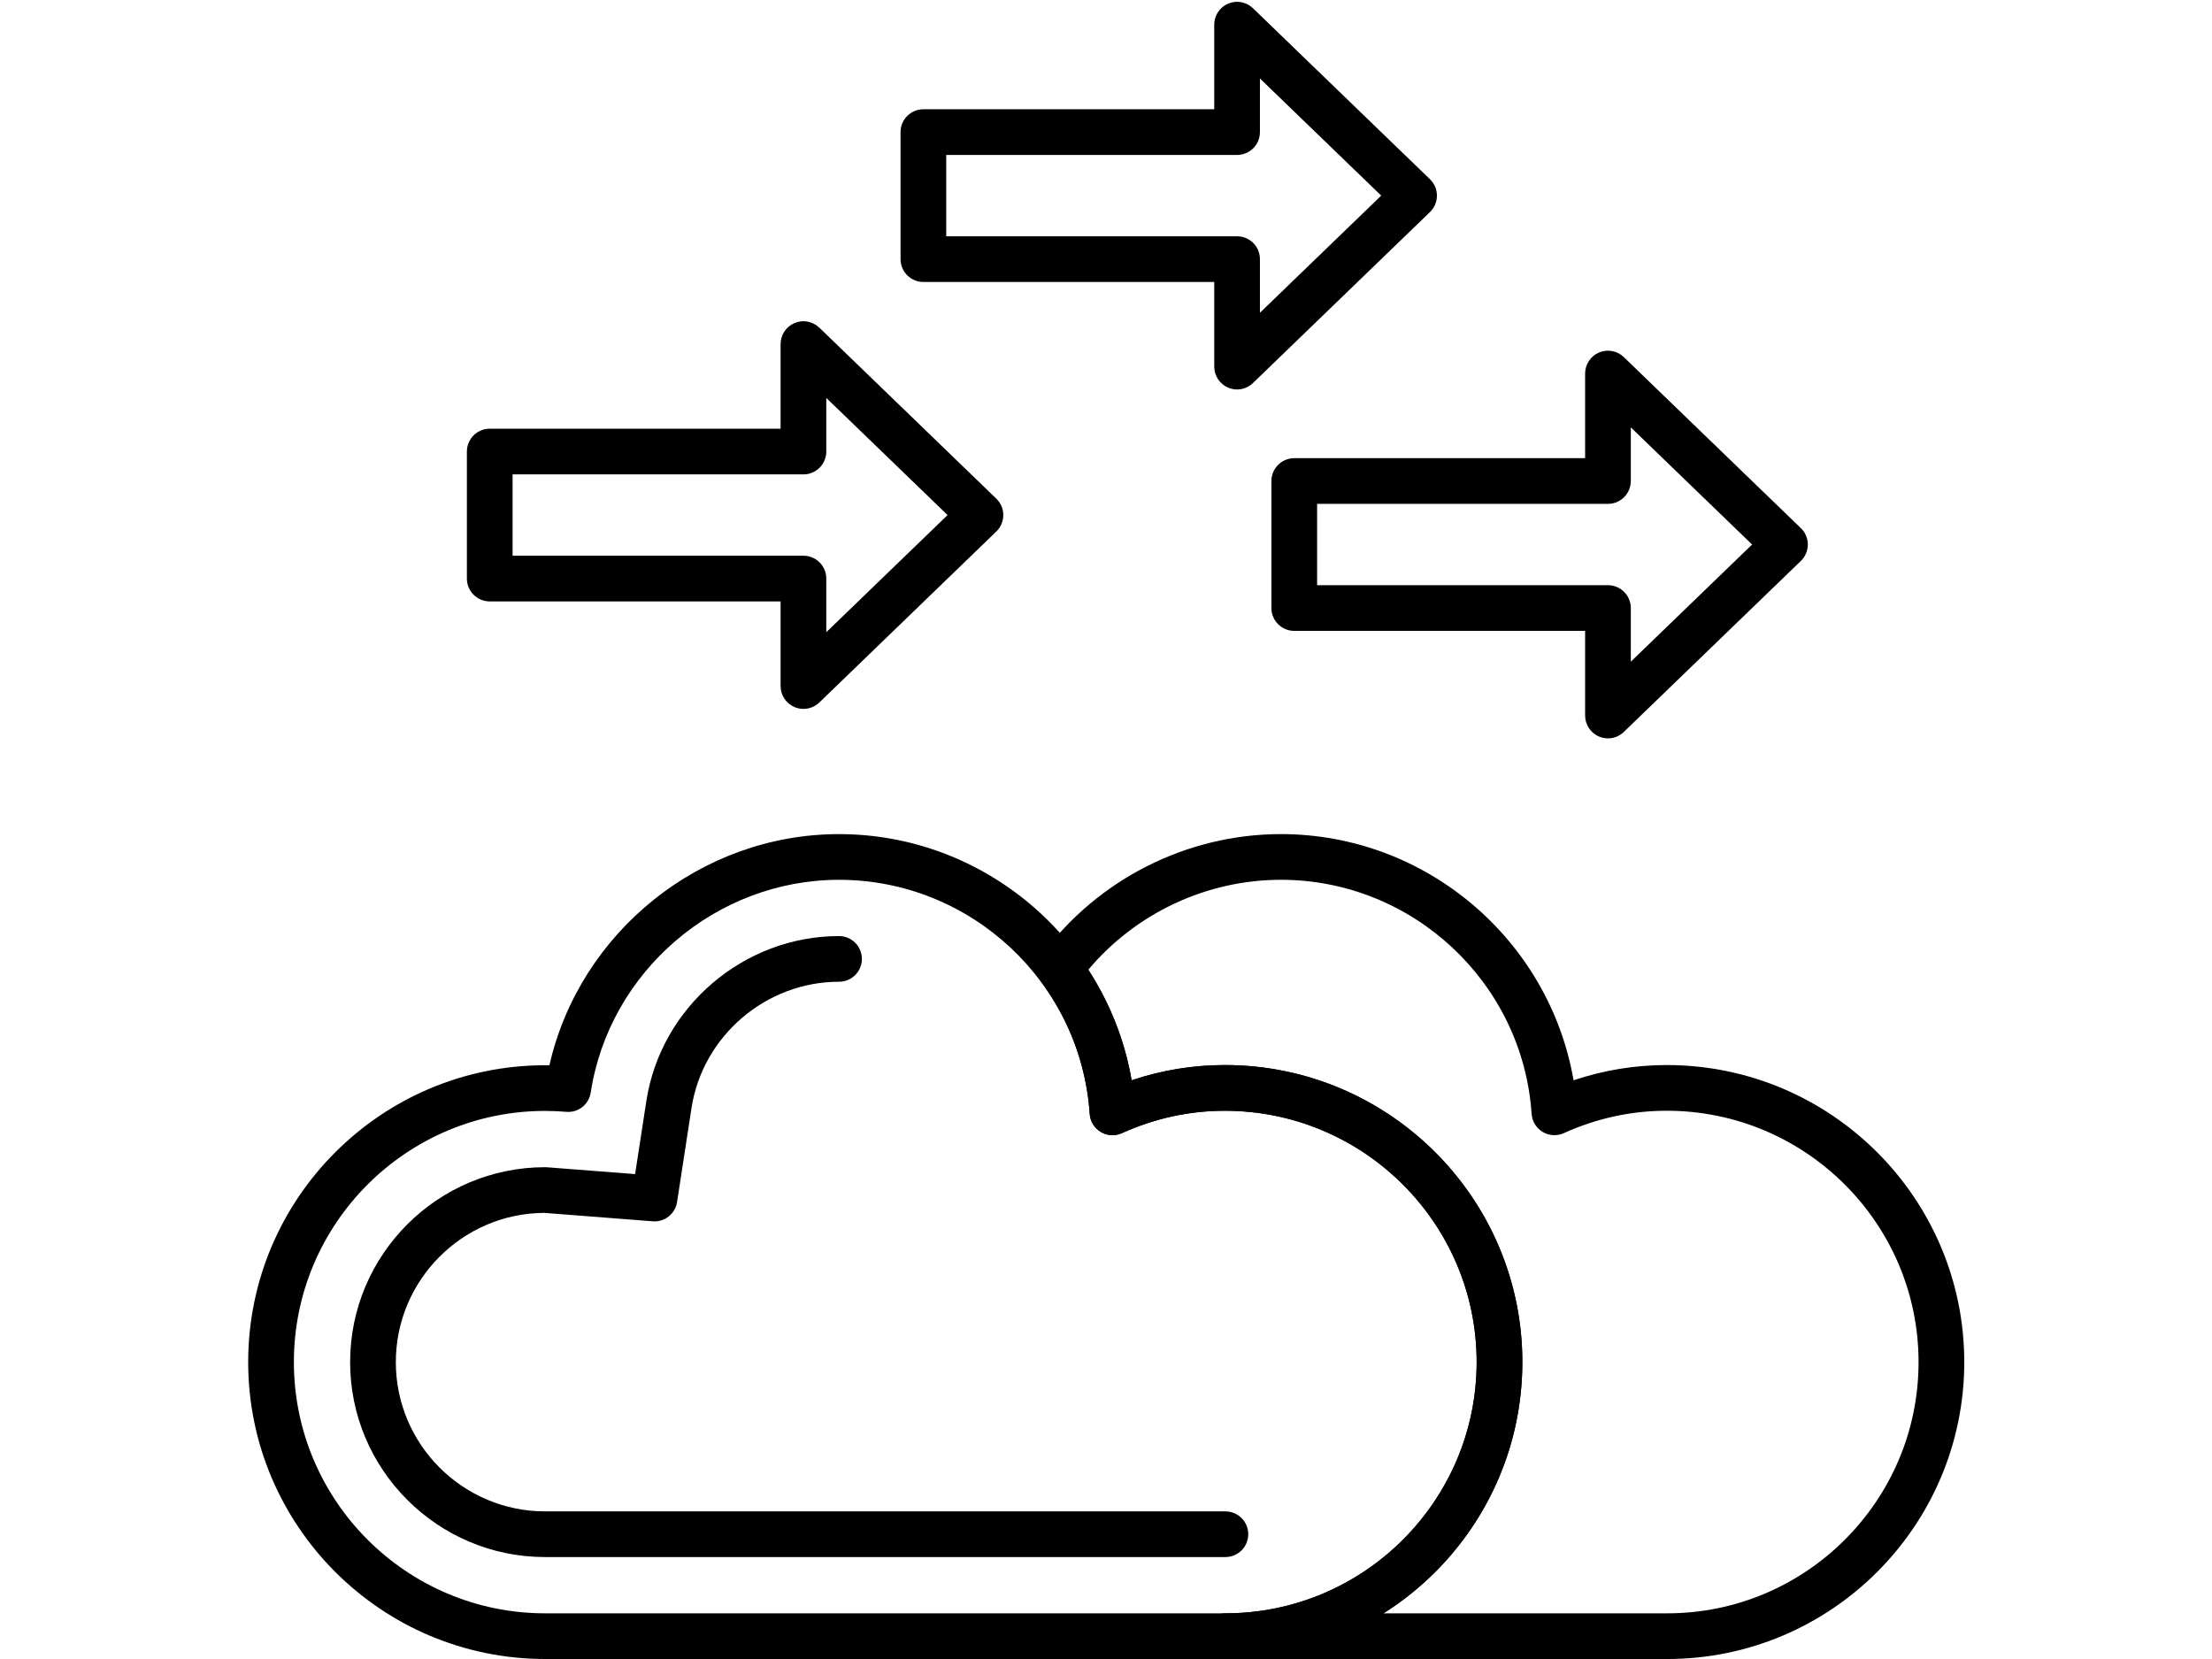
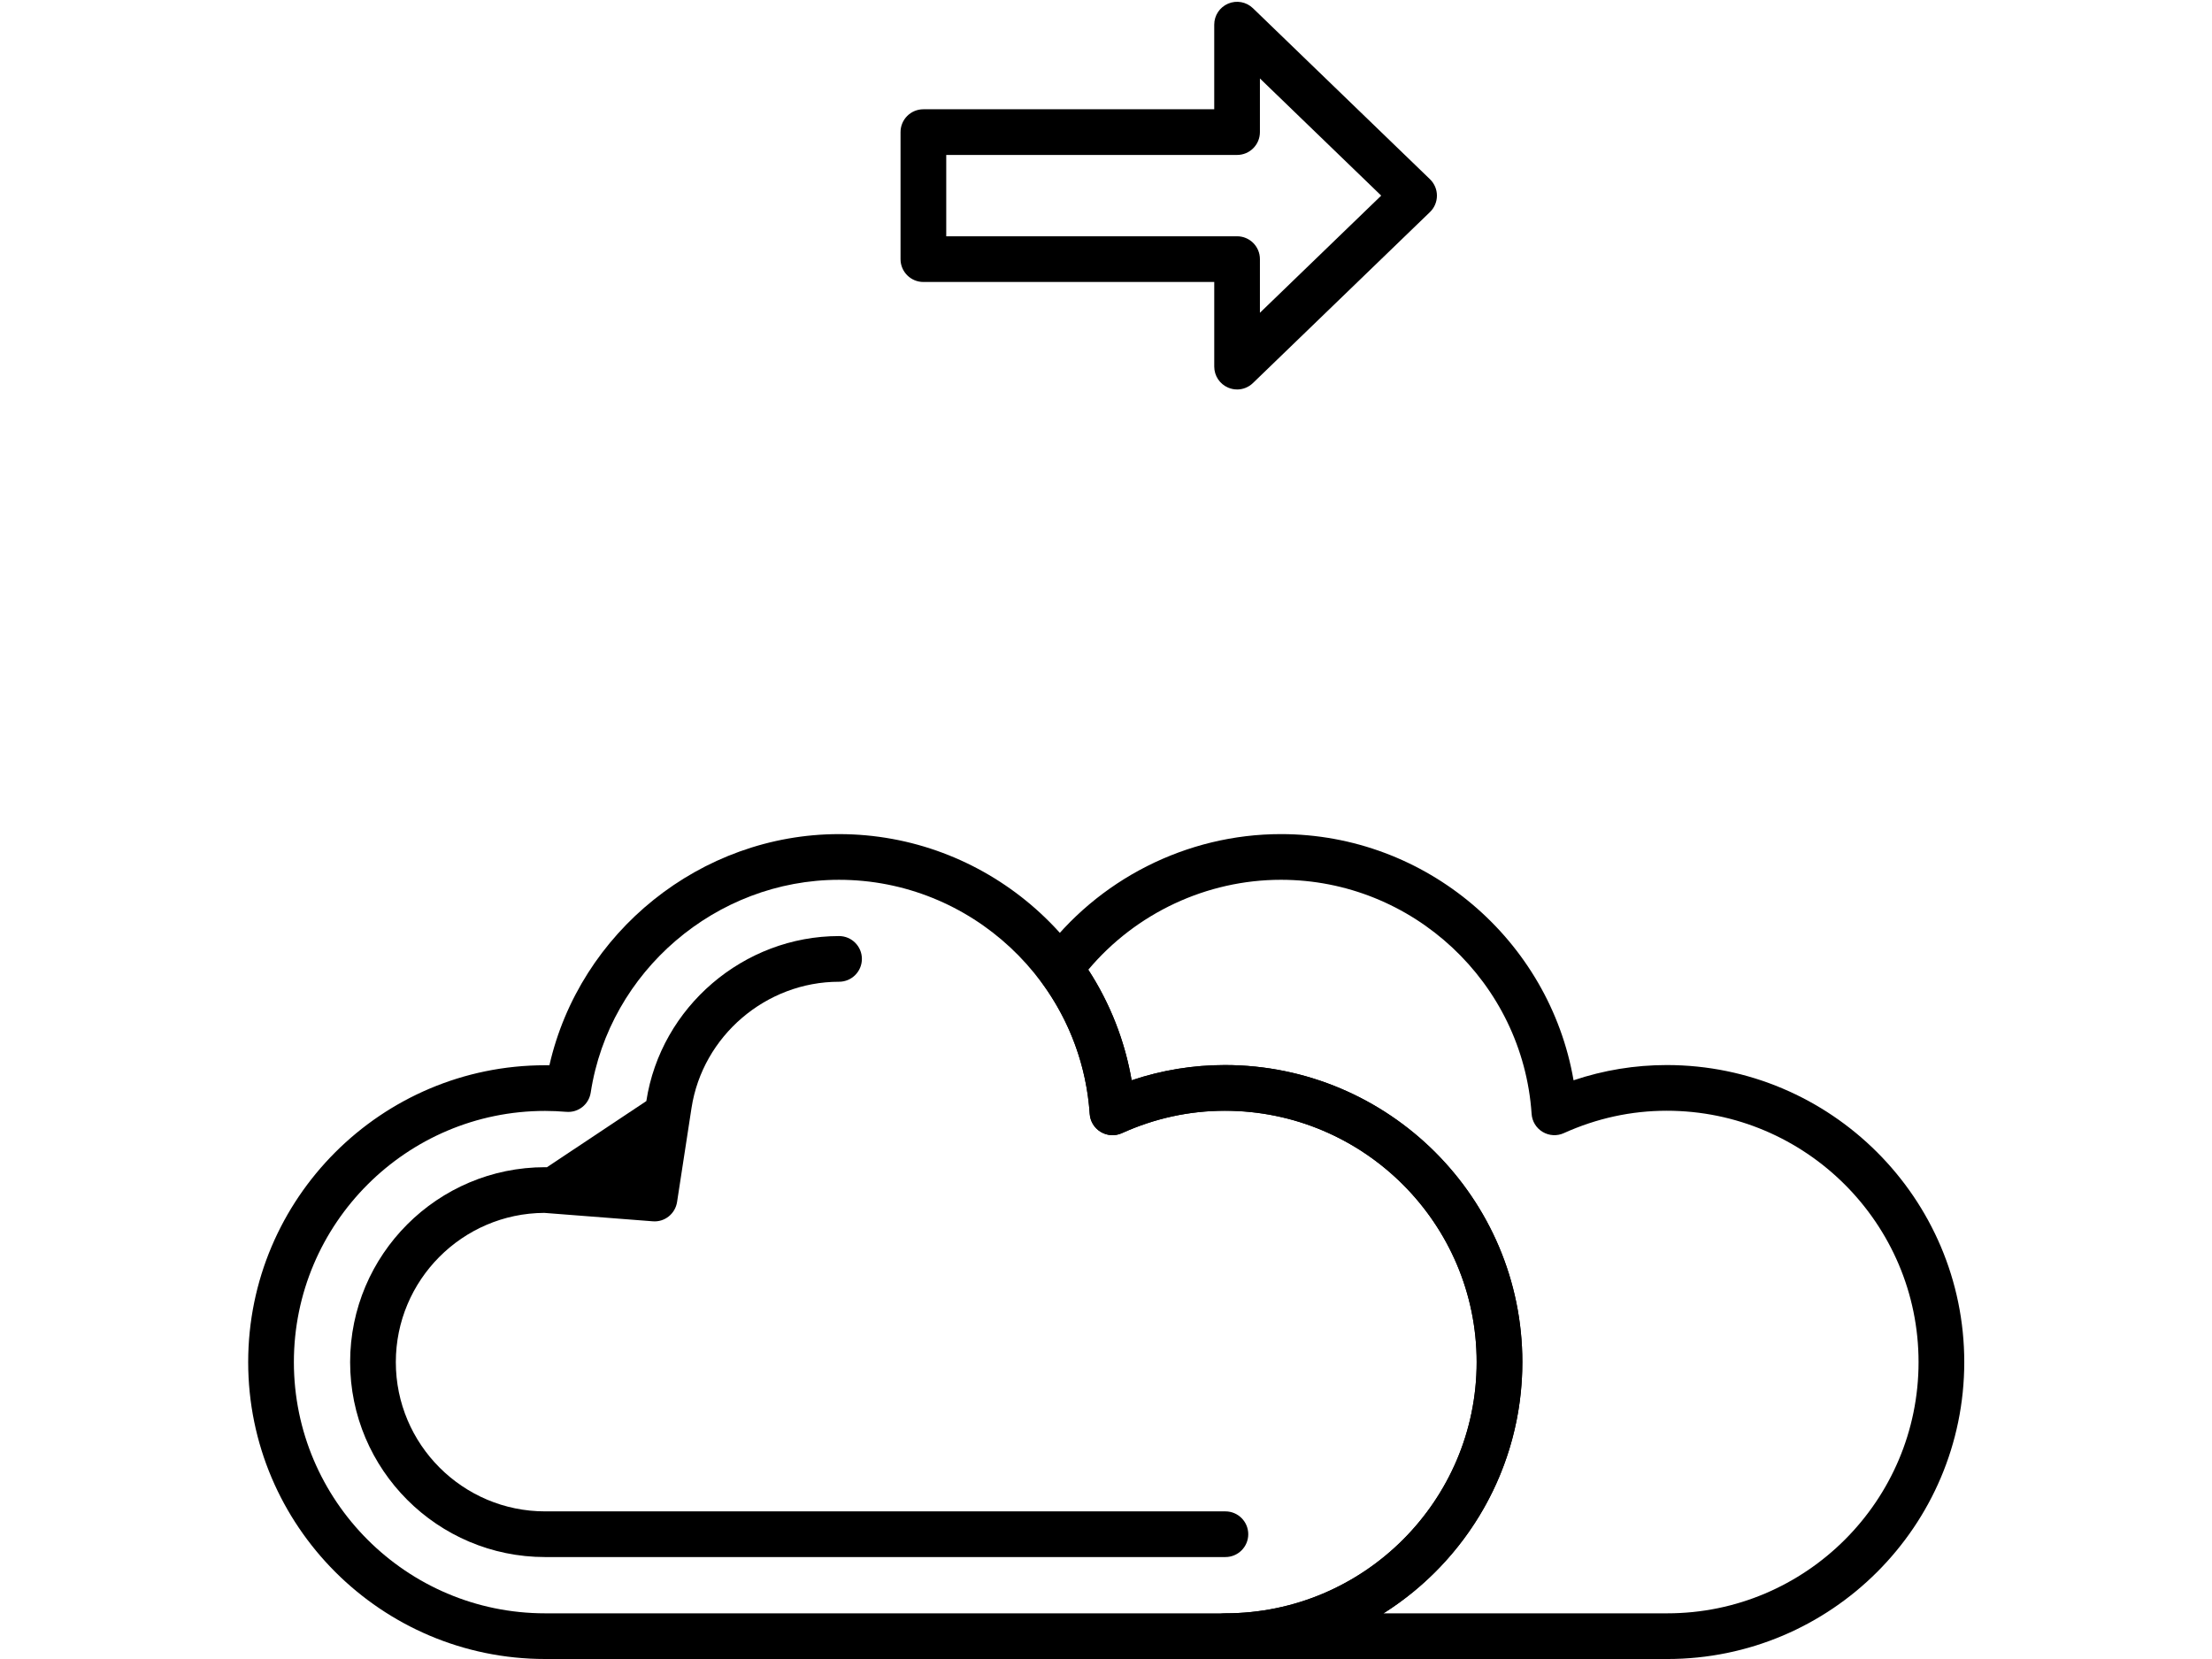
<svg xmlns="http://www.w3.org/2000/svg" width="1024" zoomAndPan="magnify" viewBox="0 0 768 576" height="768" preserveAspectRatio="xMidYMid meet" version="1.0">
  <path fill="#000000" d="M 425.457 576 L 189.262 576 C 132.414 576 86.168 529.758 86.168 472.922 C 86.168 416.086 132.414 369.852 189.262 369.852 C 189.758 369.852 190.254 369.859 190.754 369.859 C 201.266 323.637 243.281 289.602 291.309 289.602 C 341.766 289.602 384.488 326.375 392.898 375.074 C 403.367 371.559 414.211 369.785 425.25 369.785 C 482.215 369.785 528.551 416.055 528.551 472.926 C 528.551 529.762 482.305 576.004 425.457 576.004 Z M 189.262 385.707 C 141.164 385.707 102.035 424.828 102.035 472.922 C 102.035 521.012 141.164 560.141 189.262 560.141 L 425.457 560.141 C 473.559 560.141 512.691 521.012 512.691 472.922 C 512.691 424.801 473.469 385.652 425.254 385.652 C 412.957 385.652 400.934 388.27 389.527 393.426 C 387.156 394.508 384.41 394.336 382.184 393.004 C 379.949 391.668 378.52 389.328 378.344 386.734 C 375.281 341.164 337.047 305.465 291.312 305.465 C 248.629 305.465 211.562 337.219 205.098 379.324 C 204.465 383.449 200.789 386.395 196.59 386.023 C 194.109 385.82 191.645 385.707 189.258 385.707 Z M 189.262 385.707 " fill-opacity="1" fill-rule="evenodd" />
  <path fill="#000000" d="M 578.883 576 L 425.457 576 C 421.074 576 417.523 572.449 417.523 568.07 C 417.523 563.688 421.074 560.137 425.457 560.137 C 473.559 560.137 512.691 521.016 512.691 472.922 C 512.691 424.797 473.469 385.645 425.254 385.645 C 412.957 385.645 400.934 388.262 389.527 393.422 C 387.156 394.5 384.41 394.332 382.184 393.004 C 379.949 391.664 378.52 389.324 378.344 386.73 C 377.234 370.207 371.453 354.414 361.637 341.062 C 359.582 338.27 359.582 334.461 361.637 331.668 C 381.008 305.328 412.078 289.598 444.738 289.598 C 495.195 289.598 537.918 326.371 546.336 375.074 C 556.805 371.555 567.648 369.781 578.688 369.781 C 635.648 369.781 681.988 416.051 681.988 472.926 C 681.977 529.766 635.727 576.004 578.879 576.004 Z M 480.359 560.141 L 578.883 560.141 C 626.984 560.141 666.117 521.02 666.117 472.926 C 666.117 424.801 626.891 385.648 578.68 385.648 C 566.383 385.648 554.359 388.266 542.949 393.422 C 540.582 394.504 537.836 394.332 535.609 393.004 C 533.375 391.672 531.941 389.324 531.77 386.734 C 528.699 341.16 490.473 305.461 444.734 305.461 C 418.965 305.461 394.371 317.031 377.871 336.668 C 385.445 348.348 390.551 361.391 392.906 375.074 C 403.375 371.555 414.219 369.781 425.258 369.781 C 482.223 369.781 528.559 416.051 528.559 472.926 C 528.551 509.602 509.297 541.867 480.359 560.141 Z M 480.359 560.141 " fill-opacity="1" fill-rule="evenodd" />
-   <path fill="#000000" d="M 425.457 540.605 L 189.262 540.605 C 151.934 540.605 121.562 510.246 121.562 472.93 C 121.562 435.609 151.93 405.246 189.262 405.246 C 189.465 405.246 189.676 405.254 189.879 405.27 L 220.508 407.645 L 224.406 382.289 C 229.426 349.625 258.191 325 291.312 325 C 295.695 325 299.246 328.551 299.246 332.93 C 299.246 337.309 295.695 340.859 291.312 340.859 C 265.949 340.859 243.93 359.707 240.09 384.699 L 235.074 417.332 C 234.441 421.43 230.758 424.387 226.617 424.031 L 188.961 421.109 C 160.52 421.27 137.43 444.457 137.43 472.93 C 137.43 501.5 160.68 524.746 189.262 524.746 L 425.457 524.746 C 429.836 524.746 433.391 528.297 433.391 532.676 C 433.391 537.055 429.844 540.602 425.461 540.602 Z M 425.457 540.605 " fill-opacity="1" fill-rule="evenodd" />
-   <path fill="#000000" d="M 278.953 246.125 C 277.906 246.125 276.855 245.922 275.852 245.492 C 272.922 244.25 271.02 241.375 271.02 238.195 L 271.02 208.809 L 170.035 208.812 C 165.656 208.812 162.102 205.262 162.102 200.883 L 162.102 156.781 C 162.102 152.402 165.656 148.848 170.035 148.848 L 271.02 148.848 L 271.02 119.465 C 271.02 116.281 272.918 113.406 275.852 112.164 C 278.789 110.918 282.172 111.551 284.469 113.762 L 345.918 173.133 C 347.469 174.621 348.34 176.684 348.34 178.836 C 348.34 180.984 347.469 183.047 345.918 184.539 L 284.469 243.902 C 282.953 245.355 280.965 246.129 278.953 246.129 Z M 177.969 192.945 L 278.953 192.945 C 283.332 192.945 286.883 196.496 286.883 200.875 L 286.883 219.5 L 328.992 178.828 L 286.883 138.152 L 286.883 156.777 C 286.883 161.156 283.332 164.707 278.953 164.707 L 177.969 164.707 Z M 177.969 192.945 " fill-opacity="1" fill-rule="evenodd" />
+   <path fill="#000000" d="M 425.457 540.605 L 189.262 540.605 C 151.934 540.605 121.562 510.246 121.562 472.93 C 121.562 435.609 151.93 405.246 189.262 405.246 C 189.465 405.246 189.676 405.254 189.879 405.27 L 224.406 382.289 C 229.426 349.625 258.191 325 291.312 325 C 295.695 325 299.246 328.551 299.246 332.93 C 299.246 337.309 295.695 340.859 291.312 340.859 C 265.949 340.859 243.93 359.707 240.09 384.699 L 235.074 417.332 C 234.441 421.43 230.758 424.387 226.617 424.031 L 188.961 421.109 C 160.52 421.27 137.43 444.457 137.43 472.93 C 137.43 501.5 160.68 524.746 189.262 524.746 L 425.457 524.746 C 429.836 524.746 433.391 528.297 433.391 532.676 C 433.391 537.055 429.844 540.602 425.461 540.602 Z M 425.457 540.605 " fill-opacity="1" fill-rule="evenodd" />
  <path fill="#000000" d="M 429.512 135.219 C 428.465 135.219 427.418 135.012 426.414 134.586 C 423.484 133.344 421.582 130.469 421.582 127.289 L 421.582 97.902 L 320.598 97.902 C 316.215 97.902 312.664 94.352 312.664 89.973 L 312.664 45.867 C 312.664 41.488 316.215 37.938 320.598 37.938 L 421.578 37.938 L 421.578 8.555 C 421.578 5.371 423.484 2.496 426.41 1.258 C 429.336 0.012 432.73 0.637 435.016 2.852 L 496.477 62.223 C 498.027 63.715 498.898 65.777 498.898 67.926 C 498.898 70.078 498.023 72.141 496.477 73.629 L 435.016 132.996 C 433.512 134.453 431.523 135.227 429.512 135.227 Z M 328.531 82.035 L 429.508 82.035 C 433.891 82.035 437.441 85.59 437.441 89.969 L 437.441 108.594 L 479.551 67.918 L 437.441 27.242 L 437.441 45.867 C 437.441 50.246 433.891 53.797 429.508 53.797 L 328.531 53.797 Z M 328.531 82.035 " fill-opacity="1" fill-rule="evenodd" />
-   <path fill="#000000" d="M 558.277 256.359 C 557.23 256.359 556.184 256.152 555.18 255.727 C 552.25 254.484 550.348 251.609 550.348 248.426 L 550.348 219.039 L 449.363 219.039 C 444.984 219.039 441.43 215.488 441.43 211.109 L 441.43 167.008 C 441.43 162.629 444.984 159.078 449.363 159.078 L 550.348 159.078 L 550.348 129.691 C 550.348 126.508 552.254 123.629 555.18 122.391 C 558.105 121.145 561.492 121.773 563.789 123.988 L 625.246 183.359 C 626.797 184.848 627.668 186.91 627.668 189.062 C 627.668 191.211 626.797 193.273 625.246 194.762 L 563.789 254.129 C 562.281 255.586 560.293 256.359 558.277 256.359 Z M 457.293 203.176 L 558.277 203.176 C 562.66 203.176 566.211 206.73 566.211 211.109 L 566.211 229.734 L 608.32 189.059 L 566.211 148.383 L 566.211 167.008 C 566.211 171.387 562.66 174.938 558.277 174.938 L 457.293 174.938 Z M 457.293 203.176 " fill-opacity="1" fill-rule="evenodd" />
</svg>